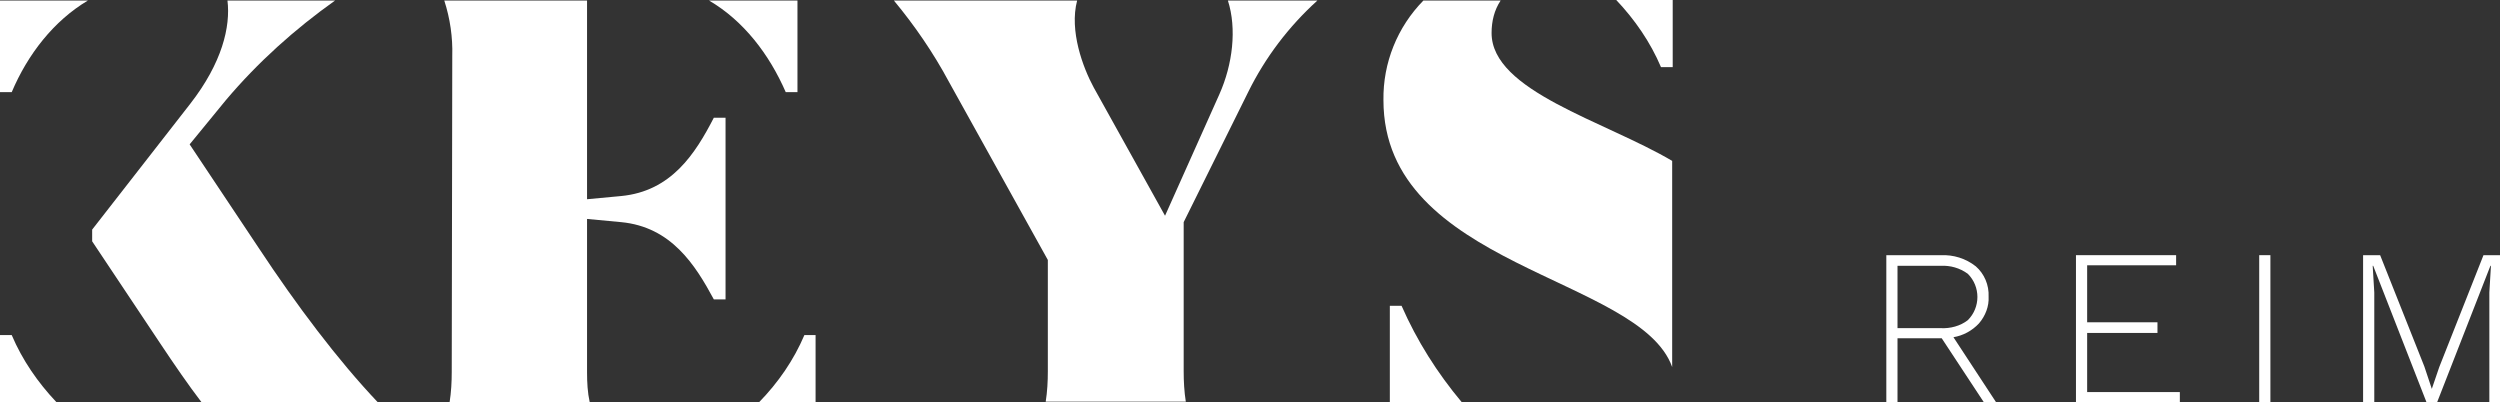
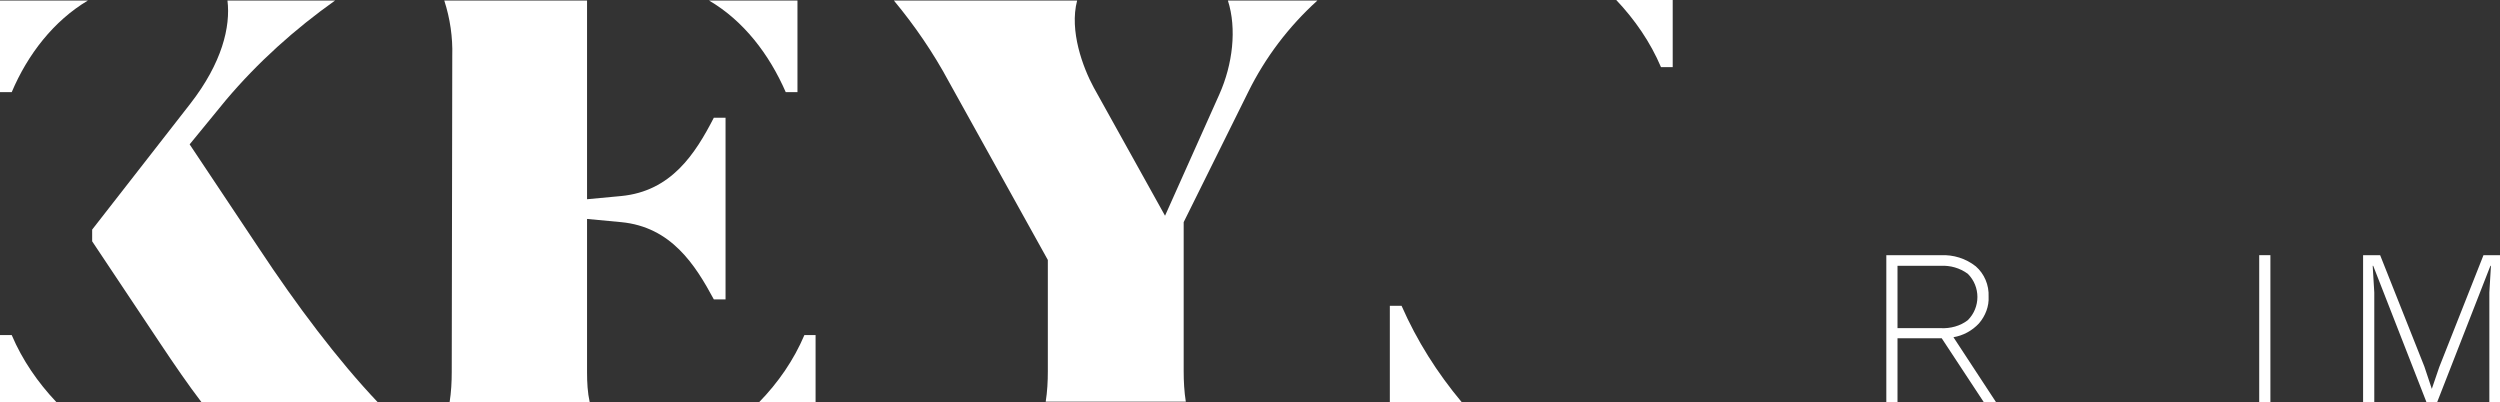
<svg xmlns="http://www.w3.org/2000/svg" version="1.1" id="Calque_1" x="0px" y="0px" viewBox="0 0 469.3 75.5" style="enable-background: new 0 0 469.3 75.5" xml:space="preserve">
  <rect x="0" y="0" width="469.3" height="75.5" fill="#333333" stroke="none" />
  <style type="text/css">
    .st0 {
      fill: #ffffff;
    }
  </style>
  <g>
    <path class="st0" d="M356.2,61.6h8.1c1.8,0.1,3.7-0.4,5.1-1.5c2.4-2.4,2.4-6.3,0-8.7c-1.5-1.1-3.3-1.6-5.1-1.5h-8.1V61.6z    M372.4,75.5l-7.9-12h-8.3v12h-2.1V47.9h10.2c2.4-0.1,4.7,0.6,6.6,2.1c1.6,1.4,2.5,3.5,2.4,5.7c0.1,1.8-0.6,3.6-1.8,5   c-1.3,1.4-3,2.3-4.8,2.6l8,12.2L372.4,75.5z" />
-     <polygon class="st0" points="409.2,73.6 409.2,75.5 389.7,75.5 389.7,47.9 408.5,47.9 408.5,49.8 391.8,49.8 391.8,60.5 405,60.5    405,62.5 391.8,62.5 391.8,73.6  " />
    <rect x="424.1" y="47.9" class="st0" width="2.1" height="27.6" />
    <polygon class="st0" points="469.3,75.5 467.3,75.5 467.3,54.9 467.6,49.9 467.5,49.9 457.5,75.5 455.5,75.5 445.5,49.9    445.4,49.9 445.7,54.9 445.7,75.5 443.6,75.5 443.6,47.9 446.8,47.9 455.1,68.8 456.5,73 456.5,73 457.9,68.9 466.2,47.9    469.3,47.9  " />
    <path class="st0" d="M151,62.9c-2,4.7-4.9,8.9-8.5,12.6h10.6V62.9H151z" />
    <path class="st0" d="M147.5,17.3h2.2V0.1h-16.6C139.6,3.9,144.4,10.2,147.5,17.3" />
    <path class="st0" d="M84.8,69.8c0,1.9-0.1,3.8-0.4,5.7h26.3c-0.4-1.8-0.5-3.7-0.5-5.6V41.1l6.4,0.6c9.4,0.9,13.9,8,17.4,14.5h2.2   V22.1h-2.2c-3.5,6.8-8,13.8-17.4,14.7l-6.4,0.6V0.1H83.4c1.1,3.4,1.6,6.9,1.5,10.4L84.8,69.8z" />
    <path class="st0" d="M35.7,19.5L17.3,43.1v2.2l12.8,19.2c2.6,3.9,5.2,7.7,7.8,11.1h33.1c-7.6-8-15.4-18.4-22.4-29L35.6,27.1   l6.8-8.3c6-7.1,12.9-13.3,20.5-18.7H42.7C43.3,5,41.7,11.8,35.7,19.5" />
    <path class="st0" d="M196.7,48.8v20.9c0,1.9-0.1,3.8-0.4,5.7h26.3c-0.3-1.9-0.4-3.8-0.4-5.7v-28l12.1-24.4   c3.2-6.5,7.6-12.3,13-17.2h-16.8c1.7,5.3,0.9,12-1.6,17.6l-10.2,22.8l-13.4-24.1c-2-3.7-4.6-10.6-3.1-16.3h-34.4   c3.9,4.7,7.4,9.8,10.3,15.2L196.7,48.8z" />
-     <path class="st0" d="M313.9,68.9V30.2c-12.7-7.5-33.9-13.1-33.9-24c0-2.2,0.5-4.3,1.7-6.1h-14.5c-4.9,5-7.6,11.7-7.5,18.7   C259.7,50.2,307.8,51.8,313.9,68.9" />
    <path class="st0" d="M260.9,57.4v18.1h13.5c-4.6-5.5-8.4-11.5-11.3-18.1H260.9z" />
    <path class="st0" d="M2.2,62.9c2,4.7,4.9,8.9,8.4,12.6H0V62.9H2.2z" />
    <path class="st0" d="M311.8,12.6c-2-4.7-4.9-8.9-8.4-12.6h10.6v12.6H311.8z" />
    <path class="st0" d="M2.2,17.3H0V0.1h16.5C10.1,3.9,5.2,10.2,2.2,17.3" />
  </g>
</svg>